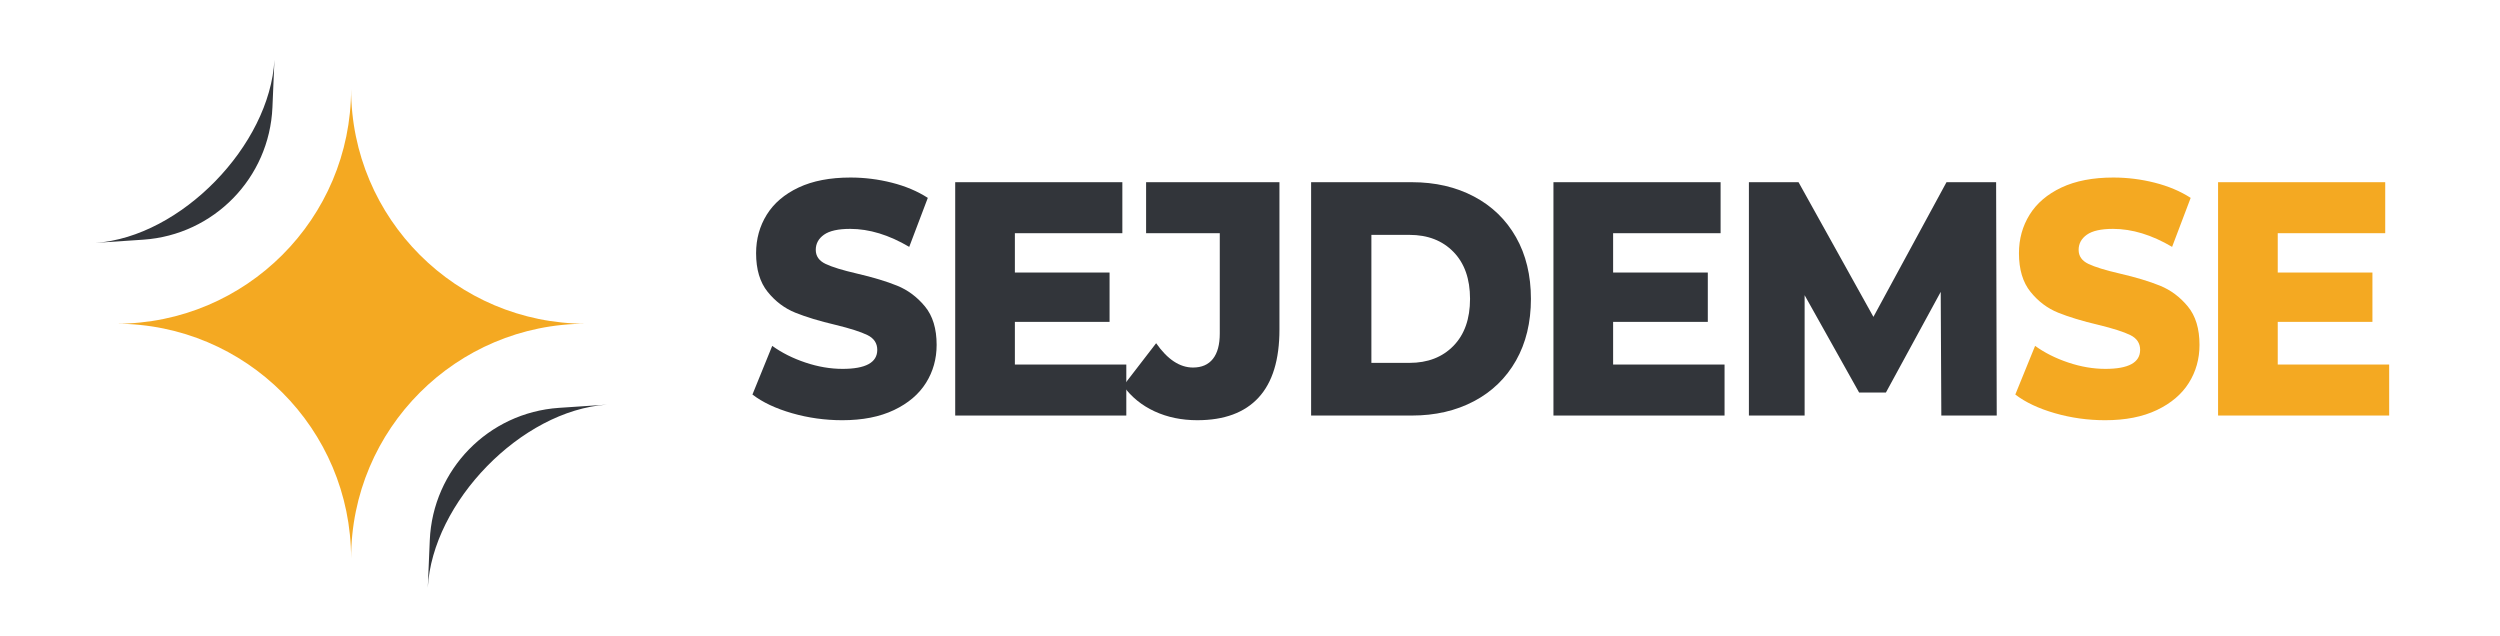
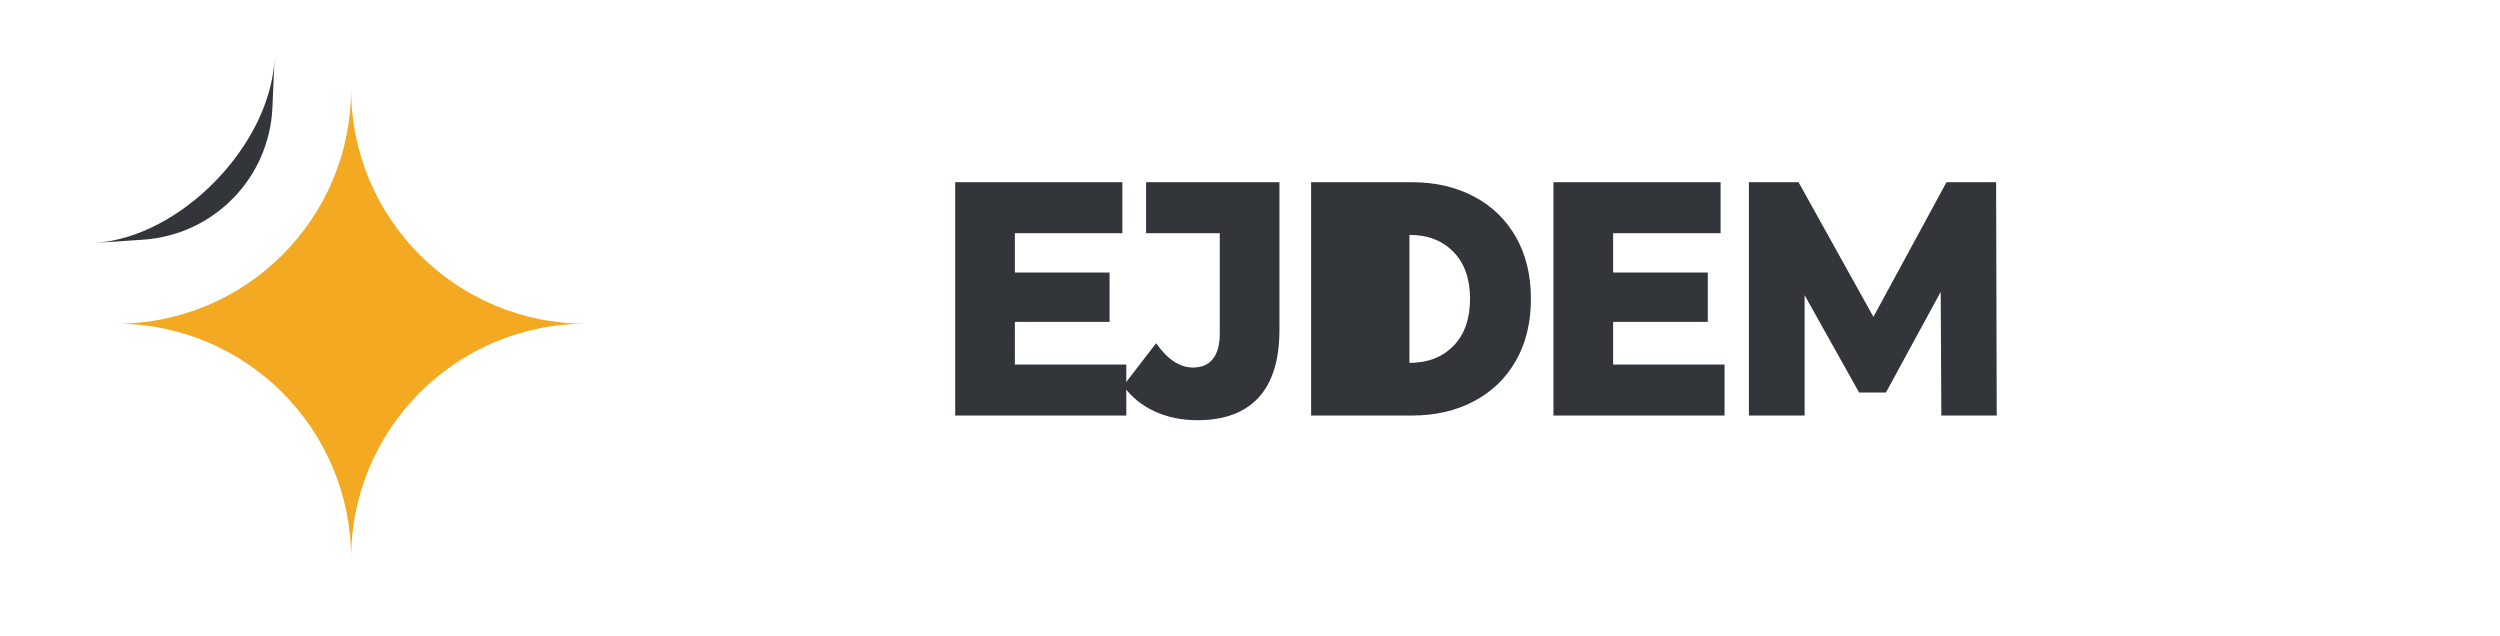
<svg xmlns="http://www.w3.org/2000/svg" version="1.1" x="0px" y="0px" width="401px" height="102px" viewBox="0 0 401 102" enable-background="new 0 0 401 102" xml:space="preserve">
  <g id="Layer_1">
    <g>
      <g>
        <path fill="#F4A922" d="M56.317,14.268c0,20.793-16.866,37.659-37.671,37.659c20.805,0,37.671,16.867,37.671,37.67     c0-20.804,16.867-37.67,37.671-37.67C73.184,51.927,56.317,35.061,56.317,14.268z" />
      </g>
      <g>
-         <path fill="#32353A" d="M68.937,86.651l-0.322,7.613c0.742-13.712,15.002-28.424,28.714-29.359L89.65,65.42     C78.326,66.196,69.421,75.326,68.937,86.651z" />
        <path fill="#32353A" d="M15.307,38.96l7.678-0.516C34.31,37.67,43.214,28.54,43.699,17.215l0.322-7.614     C43.279,23.313,29.019,38.025,15.307,38.96z" />
      </g>
    </g>
  </g>
  <g id="Layer_2">
    <g>
-       <path fill="#32353A" d="M127.04,66.278c-2.605-0.749-4.721-1.746-6.349-2.994l3.174-7.806c1.53,1.105,3.304,1.997,5.323,2.673    c2.018,0.678,4.004,1.016,5.958,1.016c3.711,0,5.567-1.016,5.567-3.048c0-1.069-0.53-1.862-1.587-2.379    c-1.058-0.516-2.759-1.06-5.103-1.631c-2.572-0.605-4.721-1.256-6.446-1.952c-1.726-0.695-3.207-1.809-4.444-3.342    c-1.238-1.532-1.856-3.6-1.856-6.202c0-2.281,0.569-4.339,1.709-6.176c1.139-1.835,2.84-3.288,5.103-4.357    c2.263-1.069,5.038-1.604,8.326-1.604c2.247,0,4.46,0.276,6.642,0.829c2.181,0.553,4.102,1.363,5.763,2.433l-2.979,7.86    c-3.256-1.925-6.414-2.887-9.474-2.887c-1.921,0-3.32,0.313-4.2,0.936c-0.879,0.624-1.318,1.435-1.318,2.433    c0,0.999,0.521,1.747,1.563,2.246c1.042,0.5,2.718,1.016,5.03,1.551c2.604,0.606,4.761,1.256,6.47,1.952    c1.709,0.695,3.19,1.8,4.444,3.315c1.253,1.515,1.88,3.574,1.88,6.175c0,2.246-0.57,4.278-1.709,6.096    c-1.14,1.818-2.849,3.271-5.128,4.357c-2.279,1.087-5.046,1.631-8.302,1.631C132.33,67.401,129.644,67.027,127.04,66.278z" />
      <path fill="#32353A" d="M180.66,58.472v8.181h-27.445V29.225h26.81v8.181h-17.239v6.309h15.188v7.914h-15.188v6.844H180.66z" />
      <path fill="#32353A" d="M185.201,65.984c-2.051-0.944-3.728-2.308-5.03-4.09l5.274-6.844c1.823,2.603,3.792,3.903,5.909,3.903    c1.399,0,2.466-0.463,3.199-1.391c0.732-0.926,1.099-2.281,1.099-4.063V37.406h-11.818v-8.181h21.389v23.633    c0,4.848-1.115,8.484-3.345,10.908c-2.23,2.424-5.51,3.636-9.84,3.636C189.531,67.401,187.252,66.929,185.201,65.984z" />
-       <path fill="#32353A" d="M210.302,29.225h16.164c3.744,0,7.064,0.767,9.962,2.299c2.897,1.533,5.144,3.708,6.739,6.523    c1.595,2.816,2.393,6.114,2.393,9.892c0,3.779-0.798,7.076-2.393,9.892c-1.596,2.816-3.842,4.991-6.739,6.523    c-2.898,1.533-6.219,2.299-9.962,2.299h-16.164V29.225z M226.075,58.205c2.93,0,5.282-0.909,7.057-2.727    c1.774-1.818,2.662-4.331,2.662-7.539s-0.888-5.721-2.662-7.539c-1.775-1.818-4.126-2.727-7.057-2.727h-6.104v20.532H226.075z" />
+       <path fill="#32353A" d="M210.302,29.225h16.164c3.744,0,7.064,0.767,9.962,2.299c2.897,1.533,5.144,3.708,6.739,6.523    c1.595,2.816,2.393,6.114,2.393,9.892c0,3.779-0.798,7.076-2.393,9.892c-1.596,2.816-3.842,4.991-6.739,6.523    c-2.898,1.533-6.219,2.299-9.962,2.299h-16.164V29.225z M226.075,58.205c2.93,0,5.282-0.909,7.057-2.727    c1.774-1.818,2.662-4.331,2.662-7.539s-0.888-5.721-2.662-7.539c-1.775-1.818-4.126-2.727-7.057-2.727h-6.104H226.075z" />
      <path fill="#32353A" d="M276.618,58.472v8.181h-27.445V29.225h26.81v8.181h-17.239v6.309h15.188v7.914h-15.188v6.844H276.618z" />
      <path fill="#32353A" d="M311.389,66.653l-0.098-19.837L302.5,62.963h-4.297l-8.742-15.613v19.302h-8.937V29.225h7.96    l12.013,21.601l11.721-21.601h7.96l0.098,37.428H311.389z" />
-       <path fill="#F4A922" d="M329.604,66.278c-2.605-0.749-4.721-1.746-6.349-2.994l3.175-7.806c1.529,1.105,3.304,1.997,5.322,2.673    c2.019,0.678,4.005,1.016,5.958,1.016c3.712,0,5.567-1.016,5.567-3.048c0-1.069-0.529-1.862-1.587-2.379    c-1.059-0.516-2.76-1.06-5.104-1.631c-2.572-0.605-4.721-1.256-6.446-1.952c-1.726-0.695-3.207-1.809-4.444-3.342    c-1.237-1.532-1.855-3.6-1.855-6.202c0-2.281,0.569-4.339,1.709-6.176c1.14-1.835,2.841-3.288,5.104-4.357    s5.038-1.604,8.326-1.604c2.247,0,4.46,0.276,6.642,0.829c2.181,0.553,4.103,1.363,5.763,2.433l-2.979,7.86    c-3.256-1.925-6.414-2.887-9.474-2.887c-1.921,0-3.32,0.313-4.199,0.936c-0.879,0.624-1.319,1.435-1.319,2.433    c0,0.999,0.521,1.747,1.563,2.246c1.041,0.5,2.718,1.016,5.029,1.551c2.604,0.606,4.762,1.256,6.471,1.952    c1.709,0.695,3.19,1.8,4.444,3.315c1.253,1.515,1.88,3.574,1.88,6.175c0,2.246-0.57,4.278-1.709,6.096    c-1.141,1.818-2.85,3.271-5.128,4.357c-2.279,1.087-5.047,1.631-8.302,1.631C334.894,67.401,332.208,67.027,329.604,66.278z" />
-       <path fill="#F4A922" d="M383.223,58.472v8.181h-27.445V29.225h26.811v8.181H365.35v6.309h15.188v7.914H365.35v6.844H383.223z" />
    </g>
  </g>
</svg>